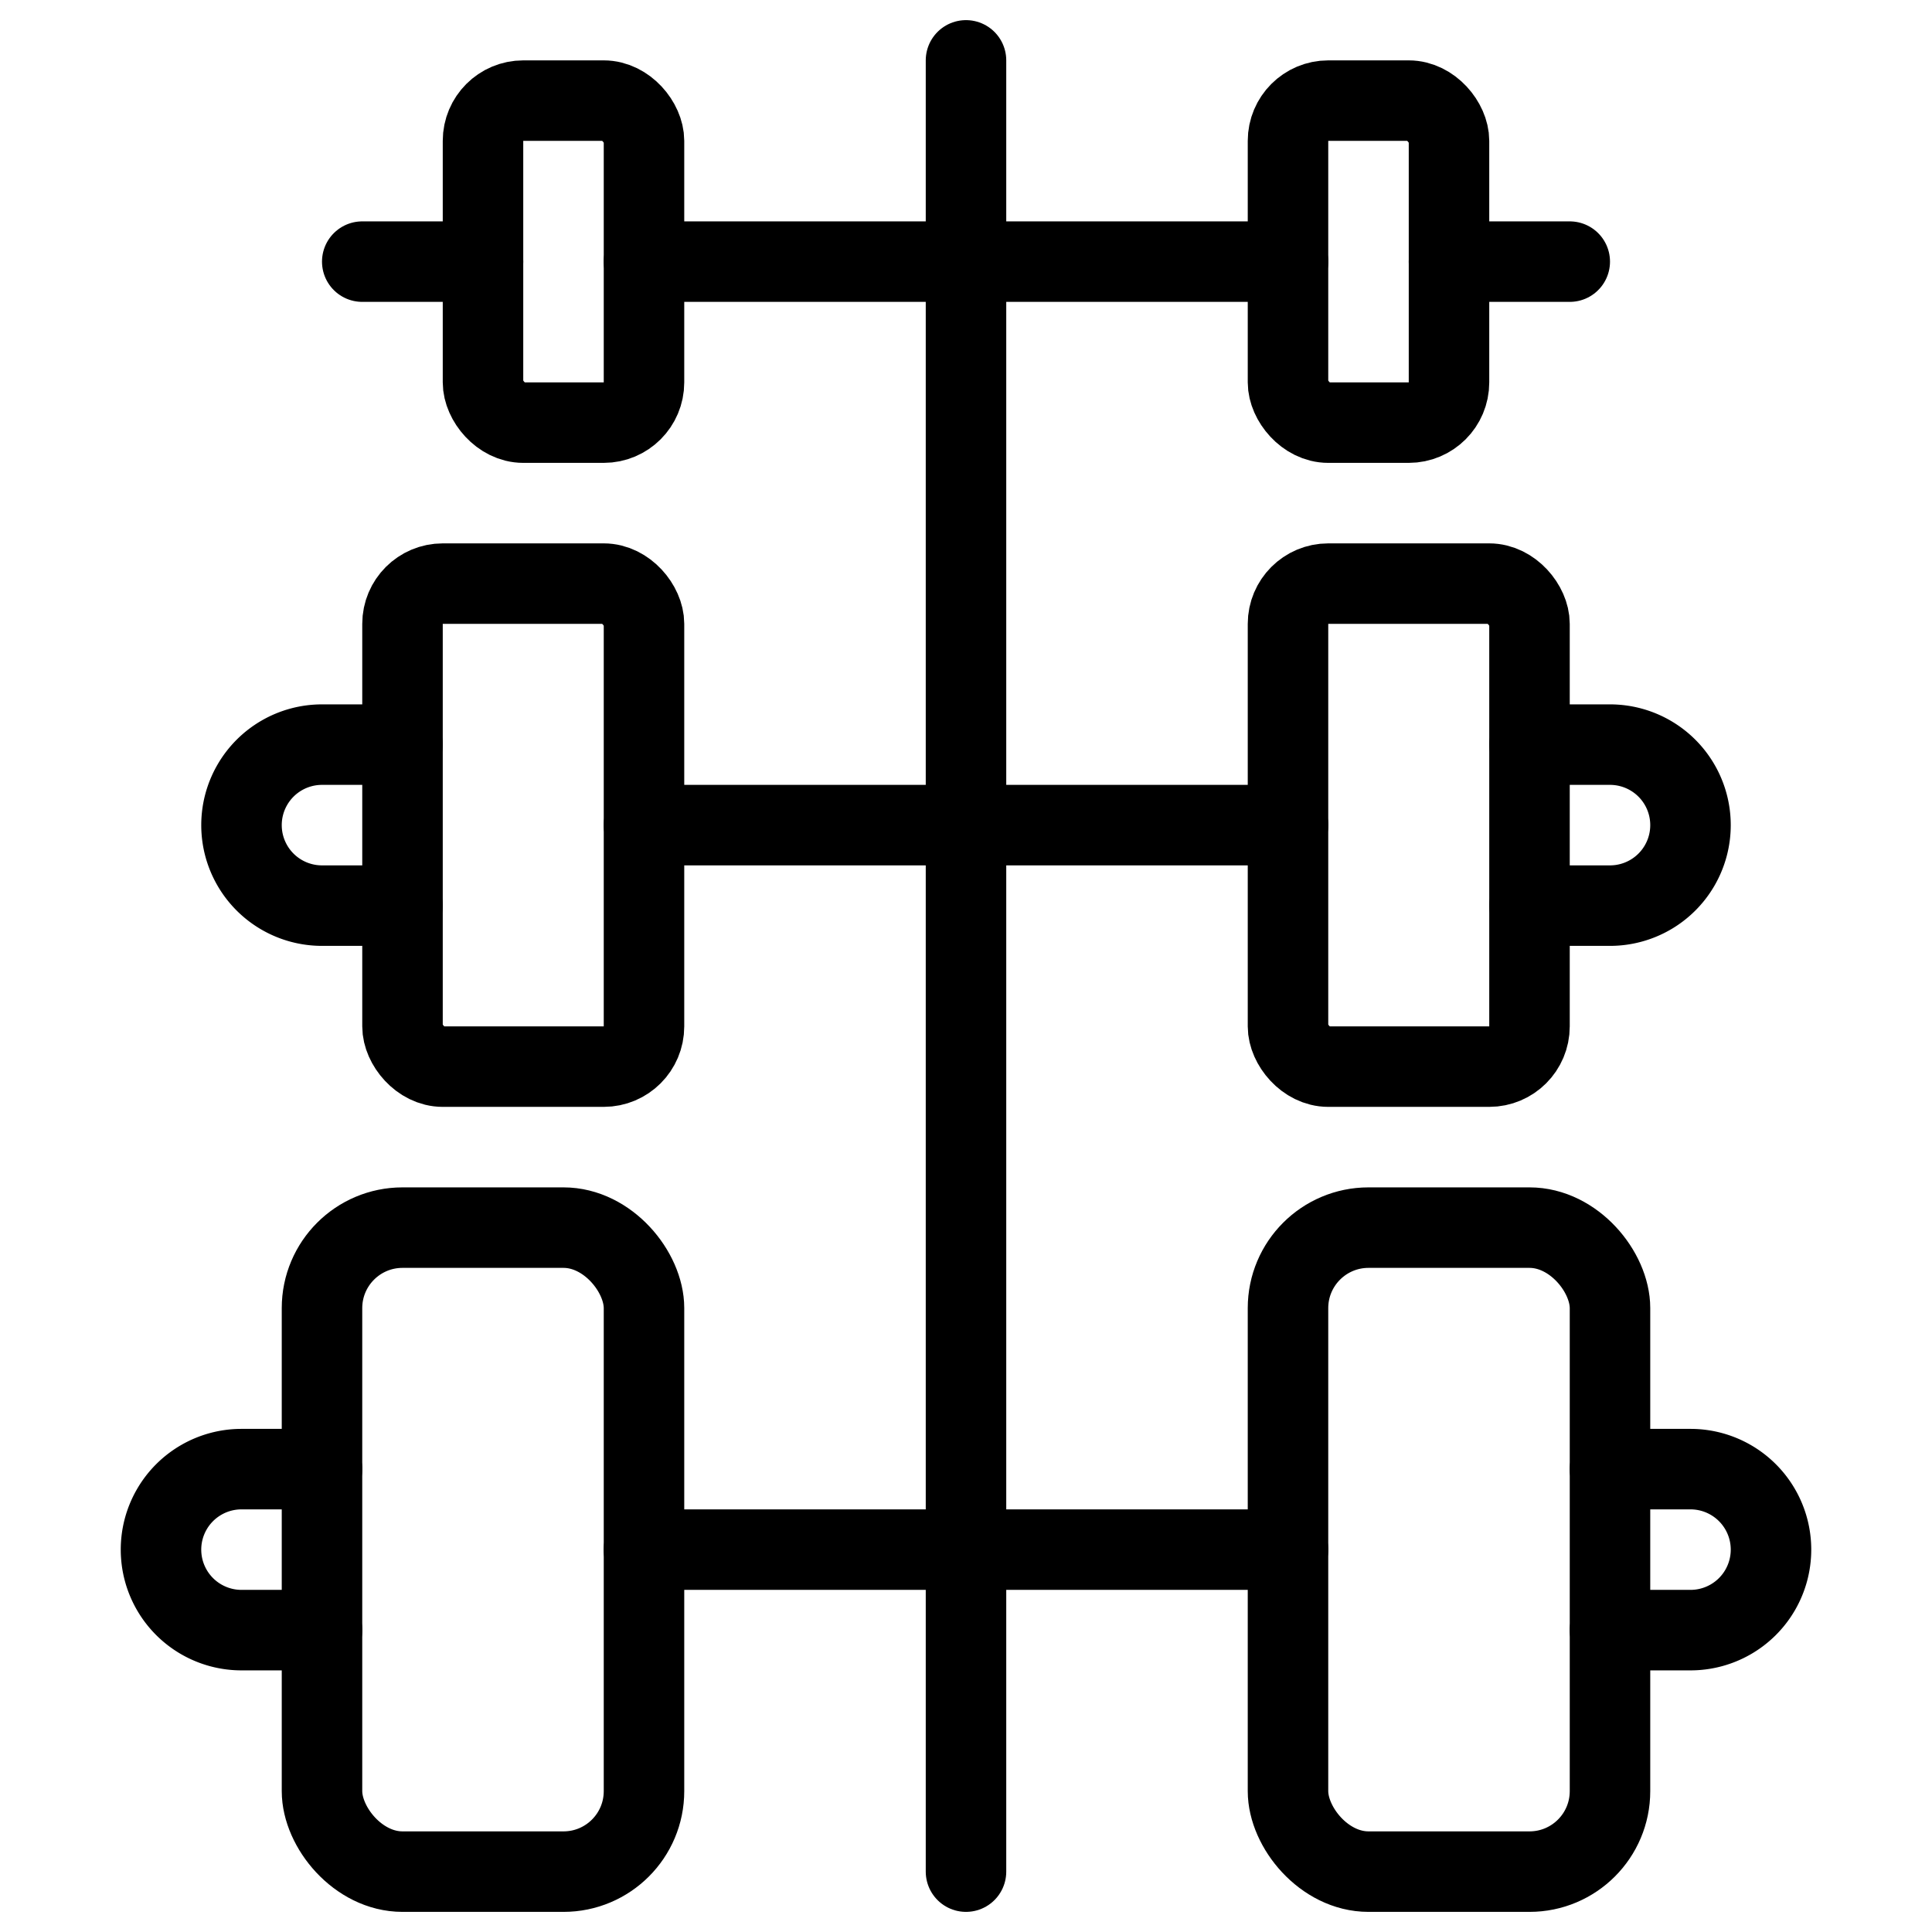
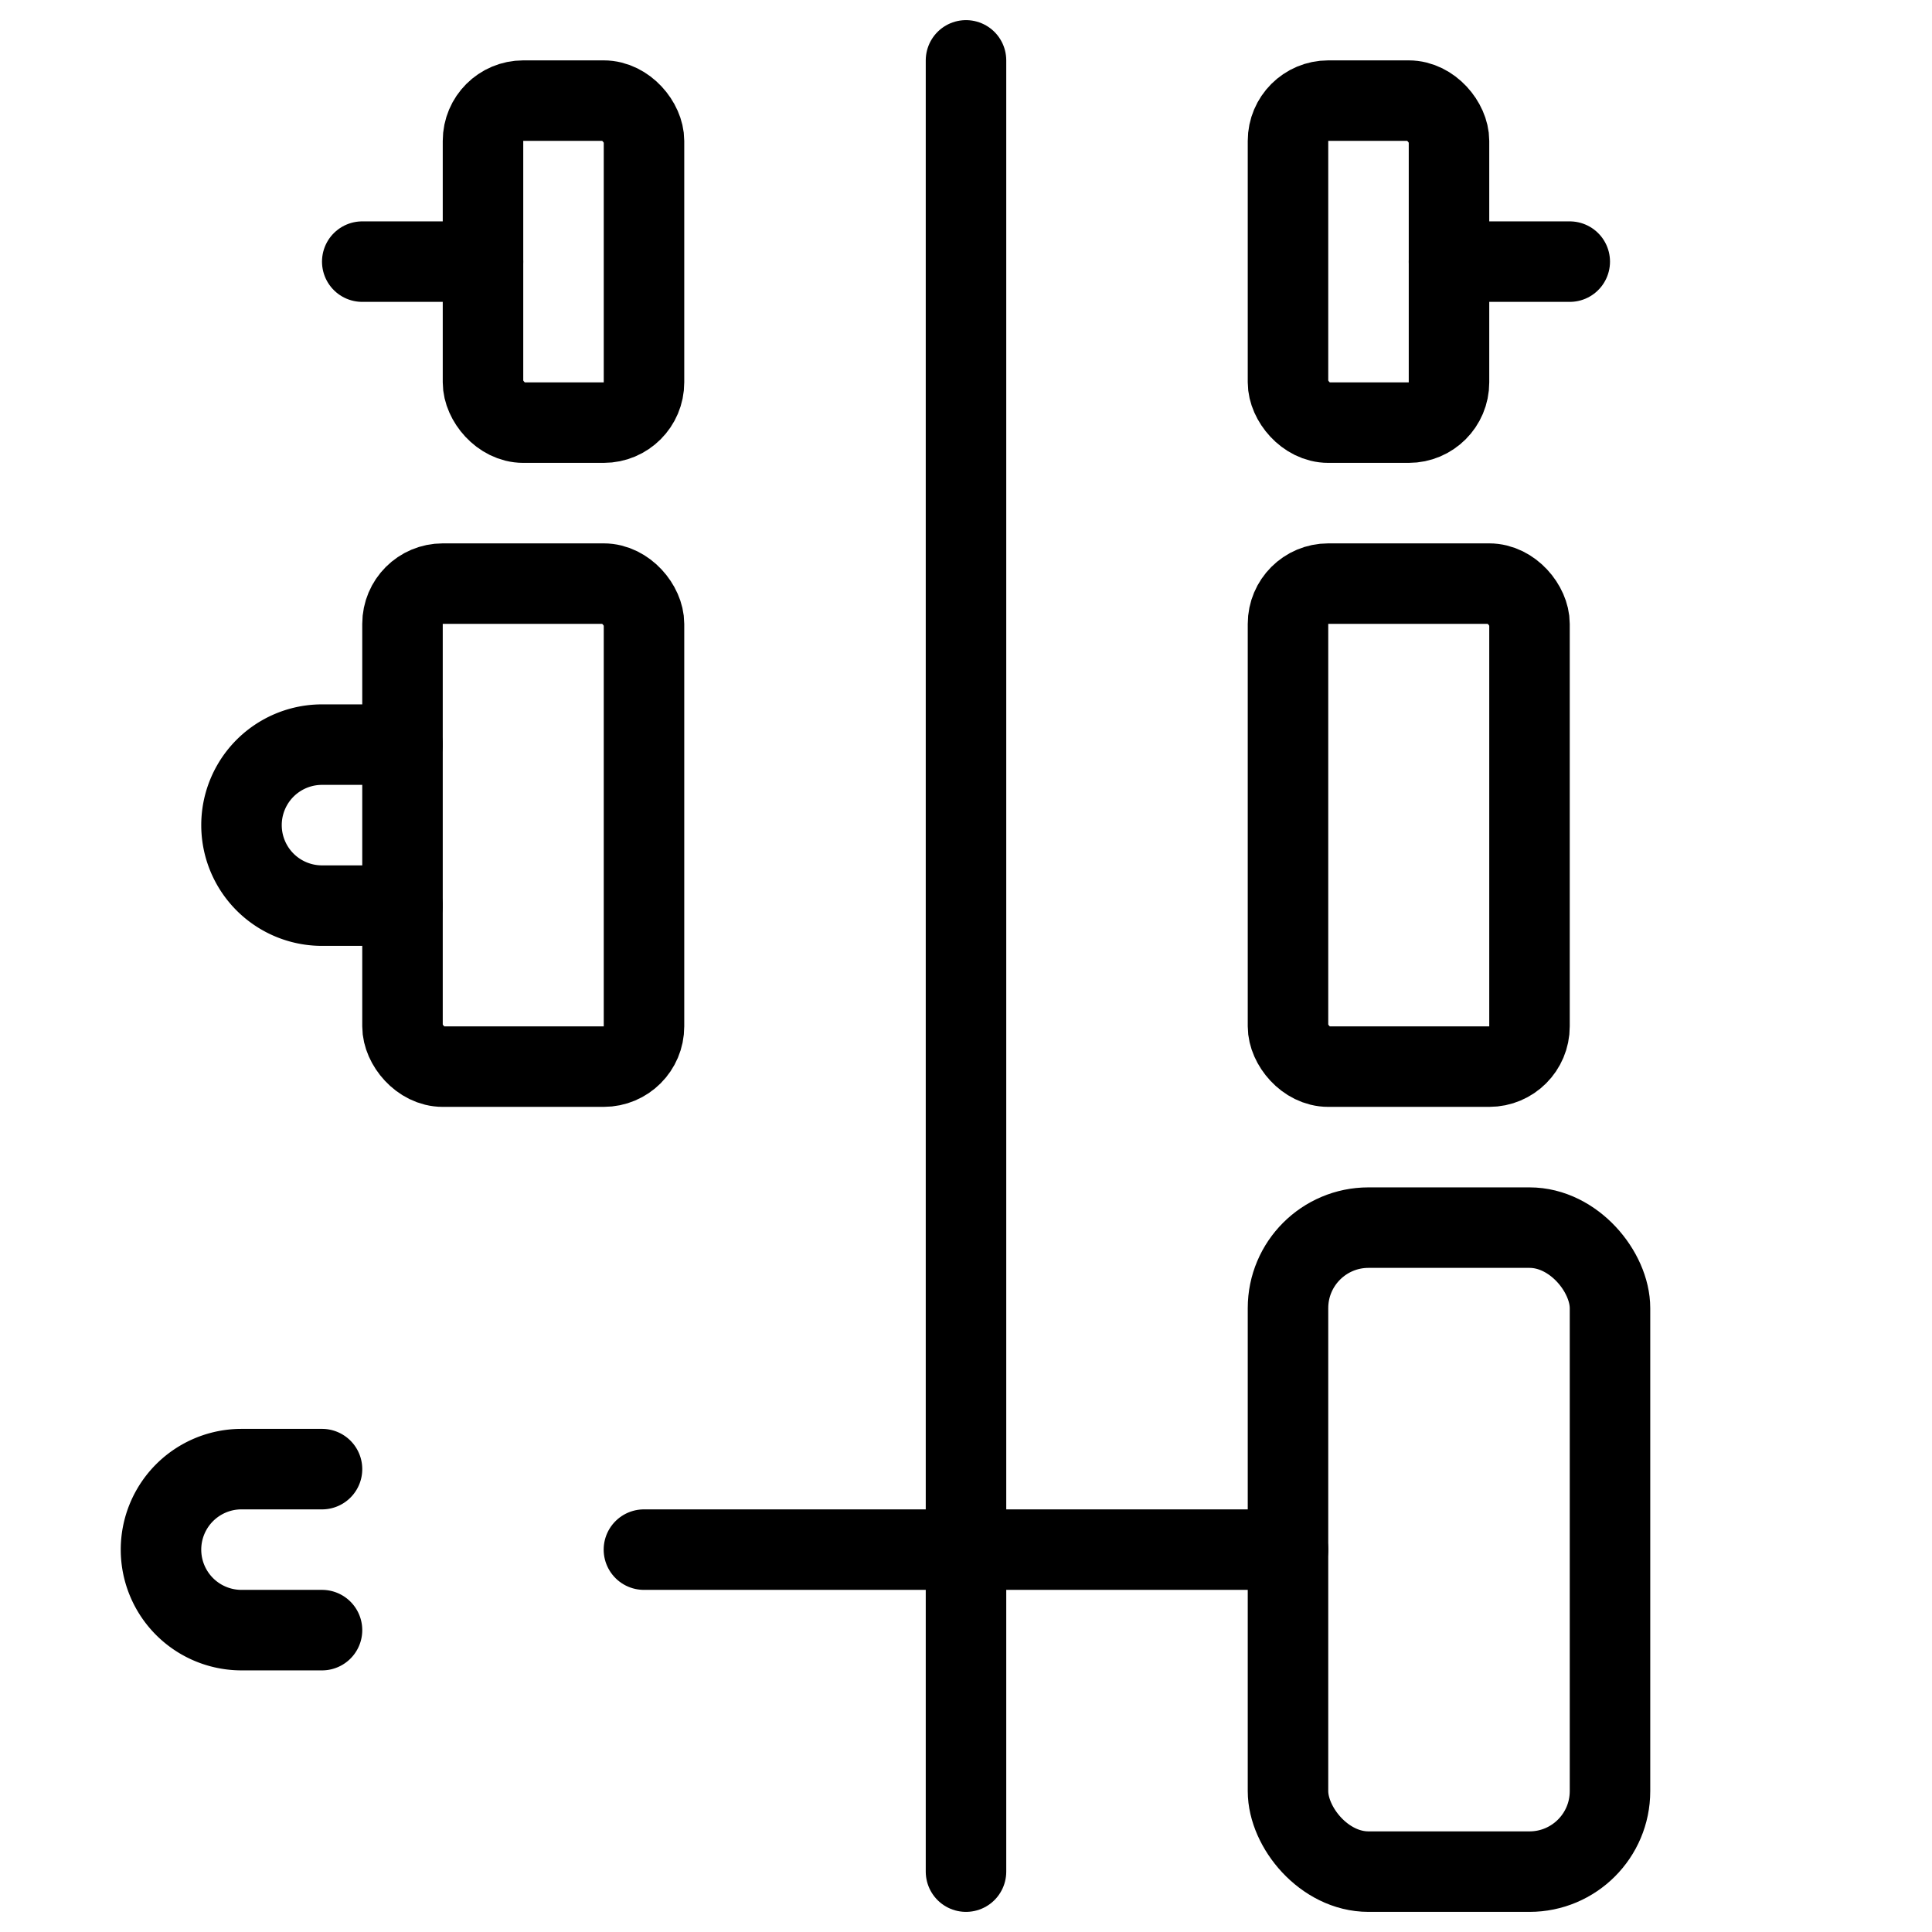
<svg xmlns="http://www.w3.org/2000/svg" id="Light" viewBox="0 0 24 24">
  <g transform="matrix(1,0,0,1,0,0)">
    <defs>
      <style>.cls-1{fill:none;stroke:#000000;stroke-linecap:round;stroke-linejoin:round;}</style>
    </defs>
    <title>fitness-dumbells-sizes</title>
-     <line class="cls-1" x1="8" y1="3.25" x2="16" y2="3.25" />
-     <line class="cls-1" x1="8" y1="10.25" x2="16" y2="10.25" />
    <rect class="cls-1" x="5" y="7.25" width="3" height="6" rx="0.5" ry="0.5" />
    <rect class="cls-1" x="6" y="1.25" width="2" height="4" rx="0.5" ry="0.5" />
    <rect class="cls-1" x="16" y="1.25" width="2" height="4" rx="0.5" ry="0.5" />
    <line class="cls-1" x1="6" y1="3.25" x2="4.5" y2="3.25" />
    <line class="cls-1" x1="18" y1="3.25" x2="19.5" y2="3.25" />
    <rect class="cls-1" x="16" y="7.25" width="3" height="6" rx="0.5" ry="0.5" />
    <line class="cls-1" x1="7.999" y1="19.25" x2="16" y2="19.25" />
-     <rect class="cls-1" x="4" y="15.25" width="4" height="8" rx="1" ry="1" />
    <rect class="cls-1" x="16" y="15.25" width="4" height="8" rx="1" ry="1" />
    <path class="cls-1" d="M4,18.25H3a1,1,0,0,0,0,2H4" />
    <path class="cls-1" d="M5,9.25H4a1,1,0,0,0,0,2H5" />
-     <path class="cls-1" d="M19,9.25h1a1,1,0,0,1,0,2H19" />
-     <path class="cls-1" d="M20,18.25h1a1,1,0,0,1,0,2H20" />
    <line class="cls-1" x1="12" y1="0.75" x2="12" y2="23.25" />
  </g>
</svg>